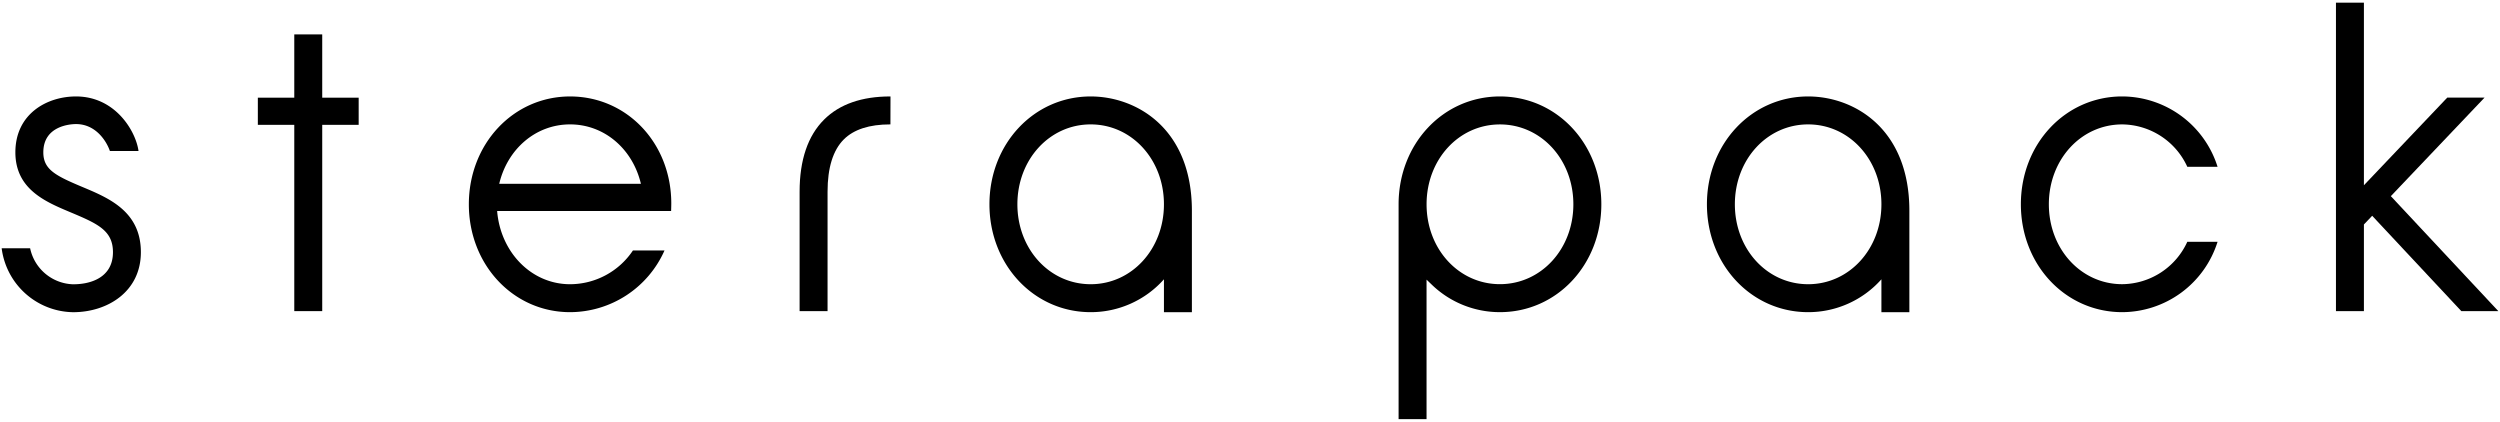
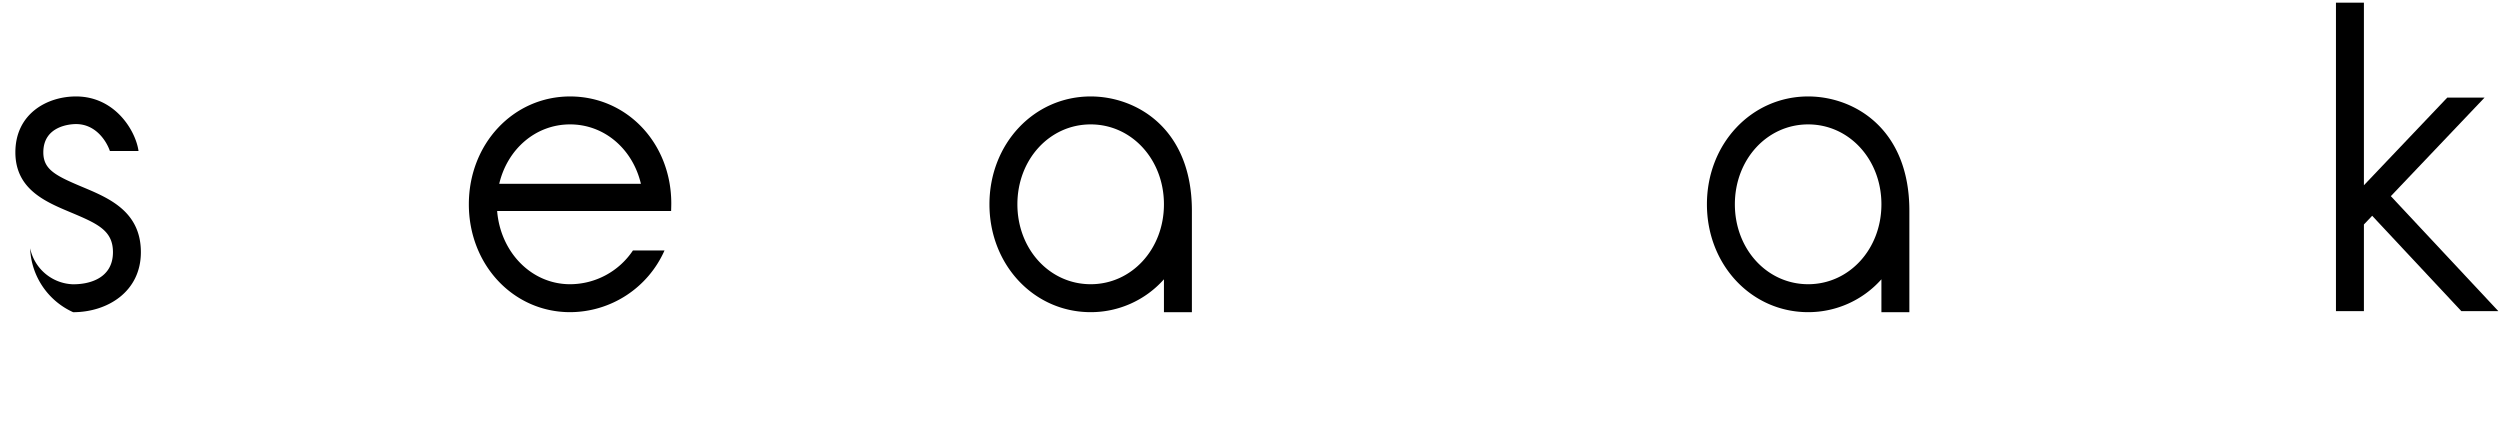
<svg xmlns="http://www.w3.org/2000/svg" id="logo" width="486" height="82" viewBox="0 0 486 82" fill="#000">
-   <polygon points="69.725 18.989 62.641 18.989 62.641 6.688 57.208 6.688 57.208 18.989 50.124 18.989 50.124 24.268 57.208 24.268 57.208 60.483 62.641 60.483 62.641 24.268 69.725 24.268 69.725 18.989" />
-   <path d="M160.877,60.483h-5.433V37.255c0-6.145,1.599-10.856,4.755-14.003,3.008-3.001,7.364-4.514,12.913-4.502l-.014,5.433h-.061c-4.034,0-7.062.981-9.001,2.916-2.096,2.091-3.159,5.508-3.159,10.157Z" />
  <path d="M130.466,41.012c.007-.23.032-.958.032-1.448,0-11.757-8.643-20.814-19.677-20.814s-19.677,9.21-19.677,20.967S99.787,60.684,110.821,60.684a20.144,20.144,0,0,0,18.363-12h-6.137a14.737,14.737,0,0,1-12.225,6.568c-7.538,0-13.529-6.233-14.179-14.239Zm-19.645-16.829c6.718,0,12.195,4.834,13.772,11.55H97.049C98.626,29.017,104.103,24.183,110.821,24.183Z" />
-   <path d="M15.901,36.298C10.701,34.112,8.422,32.911,8.422,29.615c0-5.171,5.292-5.495,6.353-5.495,3.93,0,5.98,3.446,6.589,5.24h5.565C26.415,25.538,22.451,18.75,14.775,18.75c-5.676,0-11.786,3.4-11.786,10.865,0,7.25,5.992,9.667,10.806,11.691,5.181,2.178,8.164,3.506,8.164,7.722,0,5.157-4.737,6.305-7.924,6.23a8.812,8.812,0,0,1-8.178-6.994H.324A14.219,14.219,0,0,0,14.222,60.692c6.648,0,13.164-3.975,13.164-11.663C27.387,40.997,20.998,38.441,15.901,36.298Z" />
+   <path d="M15.901,36.298C10.701,34.112,8.422,32.911,8.422,29.615c0-5.171,5.292-5.495,6.353-5.495,3.93,0,5.98,3.446,6.589,5.24h5.565C26.415,25.538,22.451,18.75,14.775,18.75c-5.676,0-11.786,3.4-11.786,10.865,0,7.25,5.992,9.667,10.806,11.691,5.181,2.178,8.164,3.506,8.164,7.722,0,5.157-4.737,6.305-7.924,6.23a8.812,8.812,0,0,1-8.178-6.994A14.219,14.219,0,0,0,14.222,60.692c6.648,0,13.164-3.975,13.164-11.663C27.387,40.997,20.998,38.441,15.901,36.298Z" />
  <path d="M212.026,18.75c-11.034,0-19.677,9.21-19.677,20.967S200.992,60.684,212.026,60.684A19.019,19.019,0,0,0,226.27,54.294v6.393h5.433v-19.734C231.703,24.958,220.918,18.75,212.026,18.75Zm0,36.501c-7.988,0-14.245-6.824-14.245-15.534s6.257-15.534,14.245-15.534c7.987,0,14.244,6.823,14.244,15.534S220.013,55.251,212.026,55.251Z" />
-   <path d="M291.582,60.682c11.057,0,19.718-9.21,19.718-20.966s-8.661-20.966-19.718-20.966c-11.043,0-19.695,9.21-19.695,20.966V81.476h5.434V54.36l1.0.963A19.028,19.028,0,0,0,291.582,60.682Zm0-36.494c8.008,0,14.28,6.82,14.28,15.527s-6.273,15.527-14.28,15.527c-7.994,0-14.256-6.82-14.256-15.527S283.588,24.189,291.582,24.189Z" />
-   <path d="M425.215,32.431h5.881a19.511,19.511,0,0,0-18.54-13.684c-11.046,0-19.698,9.21-19.698,20.968,0,11.758,8.652,20.969,19.698,20.969a19.513,19.513,0,0,0,18.54-13.684l-5.881.001a14.064,14.064,0,0,1-12.659,8.244c-7.996,0-14.259-6.822-14.259-15.53S404.56,24.185,412.556,24.185A14.062,14.062,0,0,1,425.215,32.431Z" />
  <polygon points="478.484 60.483 485.676 60.483 464.78 38.133 482.994 18.98 475.744 18.98 459.544 36.015 459.544 0.524 454.11 0.524 454.11 60.483 459.544 60.483 459.544 43.639 461.151 41.947 478.484 60.483" />
  <path d="M351.503,18.75c-11.034,0-19.677,9.21-19.677,20.967S340.469,60.684,351.503,60.684a19.019,19.019,0,0,0,14.244-6.39v6.393H371.18v-19.734C371.18,24.958,360.396,18.75,351.503,18.75Zm0,36.501c-7.988,0-14.245-6.824-14.245-15.534s6.257-15.534,14.245-15.534c7.987,0,14.244,6.823,14.244,15.534S359.49,55.251,351.503,55.251Z" />
</svg>